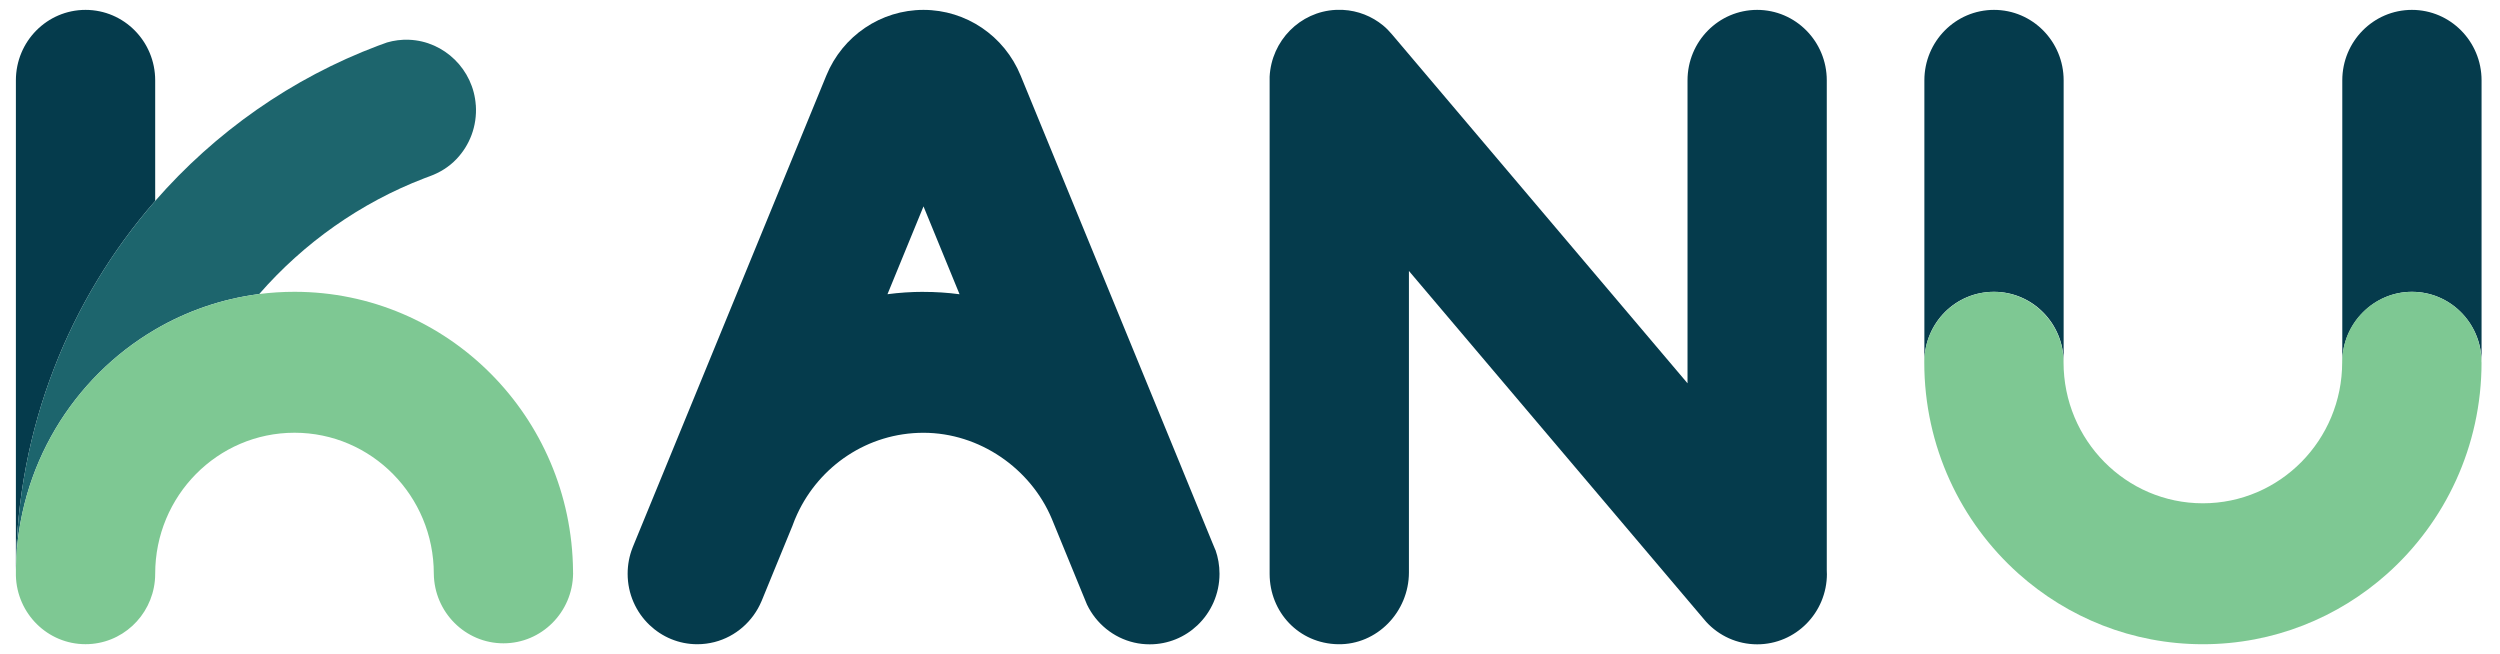
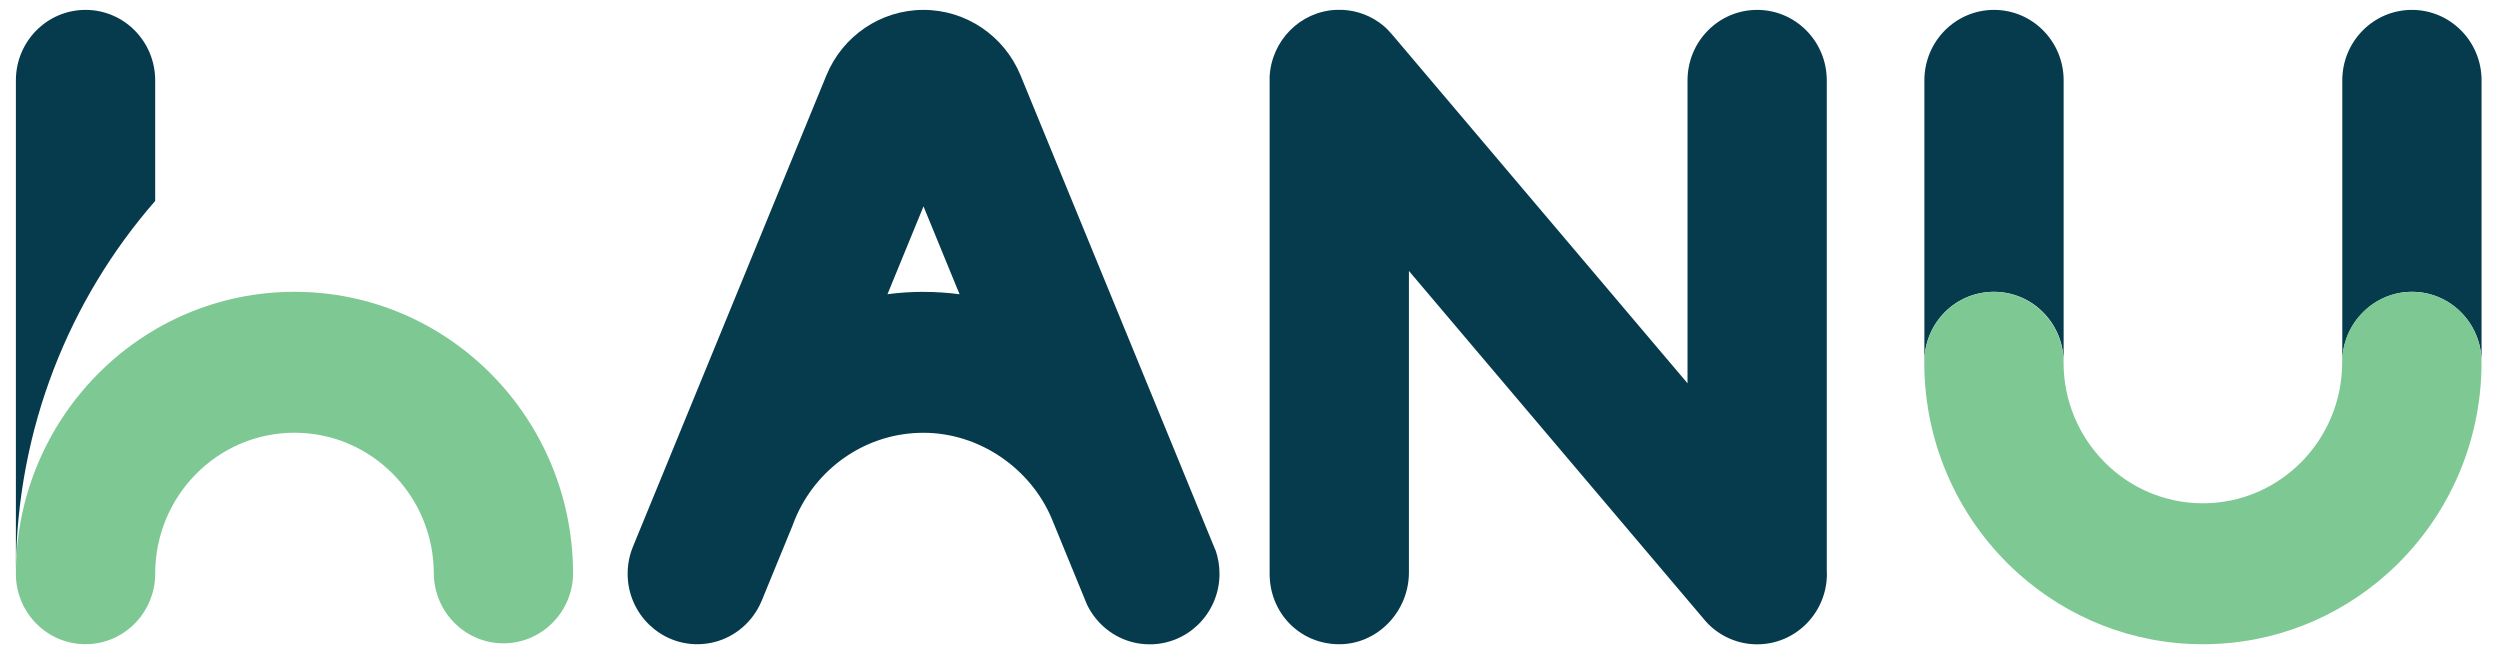
<svg xmlns="http://www.w3.org/2000/svg" width="107" height="28" viewBox="0 0 107 28" fill="none">
  <path d="M6.642 3.439V8.6C2.97 12.81 0.727 18.326 0.68 24.369C0.68 24.406 0.68 24.441 0.68 24.48C0.68 24.505 0.68 24.532 0.68 24.557V3.439C0.68 1.773 2.014 0.423 3.66 0.423C5.308 0.423 6.642 1.773 6.642 3.439Z" fill="#053B4C" />
-   <path d="M20.366 4.503C20.425 5.399 20.101 6.217 19.538 6.807C19.221 7.142 18.823 7.388 18.392 7.544C18.309 7.573 18.225 7.606 18.164 7.629C15.421 8.682 13.001 10.4 11.093 12.586C9.487 12.791 7.982 13.319 6.642 14.104C3.129 16.161 0.747 19.982 0.68 24.37C0.726 18.324 2.968 12.81 6.64 8.602C9.212 5.654 12.484 3.348 16.195 1.951C16.195 1.951 16.195 1.951 16.197 1.951C16.315 1.907 16.434 1.862 16.552 1.822L16.562 1.818C16.862 1.731 17.18 1.688 17.51 1.702C19.018 1.762 20.263 2.98 20.364 4.505L20.366 4.503Z" fill="#1D656D" />
  <path d="M24.528 24.518V24.555C24.507 26.203 23.18 27.534 21.548 27.534C19.915 27.534 18.587 26.203 18.567 24.555C18.567 21.224 15.899 18.521 12.605 18.521C9.311 18.521 6.642 21.222 6.642 24.555C6.642 24.659 6.637 24.762 6.627 24.863C6.474 26.383 5.205 27.571 3.662 27.571C2.041 27.573 0.722 26.265 0.68 24.634C0.68 24.609 0.68 24.582 0.68 24.557C0.68 24.532 0.68 24.505 0.68 24.48C0.68 24.443 0.68 24.406 0.68 24.369C0.745 19.982 3.127 16.161 6.64 14.104C7.98 13.321 9.485 12.791 11.091 12.585C11.586 12.522 12.091 12.489 12.603 12.489C19.15 12.489 24.465 17.828 24.526 24.441C24.526 24.466 24.526 24.493 24.526 24.518H24.528Z" fill="#7EC893" />
  <path d="M31.562 19.554L31.25 20.314C31.346 20.057 31.449 19.804 31.562 19.554Z" fill="#383838" />
  <path d="M52.019 23.541L51.904 23.265L50.62 20.133C50.62 20.133 50.612 20.115 50.61 20.108L50.457 19.732C50.457 19.732 50.455 19.728 50.453 19.724L43.682 3.232C42.984 1.531 41.344 0.423 39.524 0.423C37.705 0.423 36.064 1.531 35.367 3.232L28.668 19.554L28.356 20.315L27.108 23.354L27.074 23.439C27.074 23.439 27.07 23.447 27.07 23.451C26.936 23.793 26.863 24.166 26.863 24.557C26.863 25.42 27.221 26.198 27.796 26.747C28.331 27.258 29.05 27.573 29.846 27.573C30.1 27.573 30.346 27.54 30.581 27.48C31.488 27.248 32.229 26.592 32.591 25.735C32.593 25.732 32.594 25.726 32.598 25.72L33.074 24.557L33.923 22.489C33.923 22.489 33.923 22.485 33.925 22.481C33.982 22.321 34.047 22.164 34.118 22.011C35.066 19.951 37.131 18.523 39.524 18.523C41.918 18.523 44.112 20.044 45.019 22.209L45.982 24.557L46.389 25.55L46.523 25.875C46.913 26.687 47.653 27.297 48.542 27.502C48.756 27.552 48.98 27.577 49.209 27.577C49.998 27.577 50.717 27.268 51.251 26.761C51.832 26.209 52.195 25.426 52.195 24.557C52.195 24.201 52.134 23.859 52.023 23.541H52.019ZM39.523 12.491C39.001 12.491 38.488 12.526 37.984 12.592L39.526 8.833L41.069 12.594C40.562 12.526 40.046 12.493 39.523 12.493V12.491Z" fill="#053B4C" />
  <path d="M78.192 24.557C78.192 26.225 76.856 27.577 75.208 27.577C74.35 27.577 73.573 27.21 73.03 26.621L72.853 26.413L60.302 11.597V24.497C60.302 26.188 58.935 27.606 57.263 27.573C55.59 27.54 54.34 26.204 54.34 24.557V3.284C54.418 1.74 55.642 0.5 57.167 0.423H57.475C58.123 0.456 58.716 0.698 59.19 1.084C59.333 1.201 59.461 1.334 59.58 1.475L72.226 16.405V3.439C72.226 1.773 73.56 0.423 75.206 0.423C76.852 0.423 78.186 1.773 78.186 3.439V24.401C78.188 24.453 78.19 24.503 78.19 24.555L78.192 24.557Z" fill="#053B4C" />
  <path d="M85.344 0.423C86.99 0.423 88.324 1.773 88.324 3.439V15.505C88.324 13.839 86.99 12.489 85.344 12.489C83.698 12.489 82.403 13.797 82.363 15.428C82.363 15.453 82.363 15.48 82.363 15.505V3.439C82.363 1.773 83.698 0.423 85.344 0.423Z" fill="#053B4C" />
  <path d="M103.23 0.423C104.876 0.423 106.211 1.773 106.211 3.439V15.505C106.211 15.48 106.211 15.453 106.211 15.428C106.17 13.797 104.851 12.489 103.23 12.489C101.609 12.489 100.25 13.839 100.25 15.505V3.439C100.25 1.773 101.584 0.423 103.23 0.423Z" fill="#053B4C" />
  <path d="M106.21 15.507C106.21 19.111 104.648 22.346 102.172 24.557C100.069 26.433 97.309 27.573 94.284 27.573C91.26 27.573 88.5 26.433 86.397 24.557C83.921 22.346 82.359 19.111 82.359 15.507C82.359 15.482 82.359 15.455 82.359 15.429C82.4 13.799 83.719 12.491 85.34 12.491C86.961 12.491 88.32 13.841 88.32 15.507C88.32 18.838 90.989 21.541 94.283 21.541C97.576 21.541 100.245 18.84 100.245 15.507C100.245 13.841 101.579 12.491 103.225 12.491C104.871 12.491 106.166 13.799 106.206 15.429C106.206 15.455 106.206 15.482 106.206 15.507H106.21Z" fill="#7EC893" />
</svg>